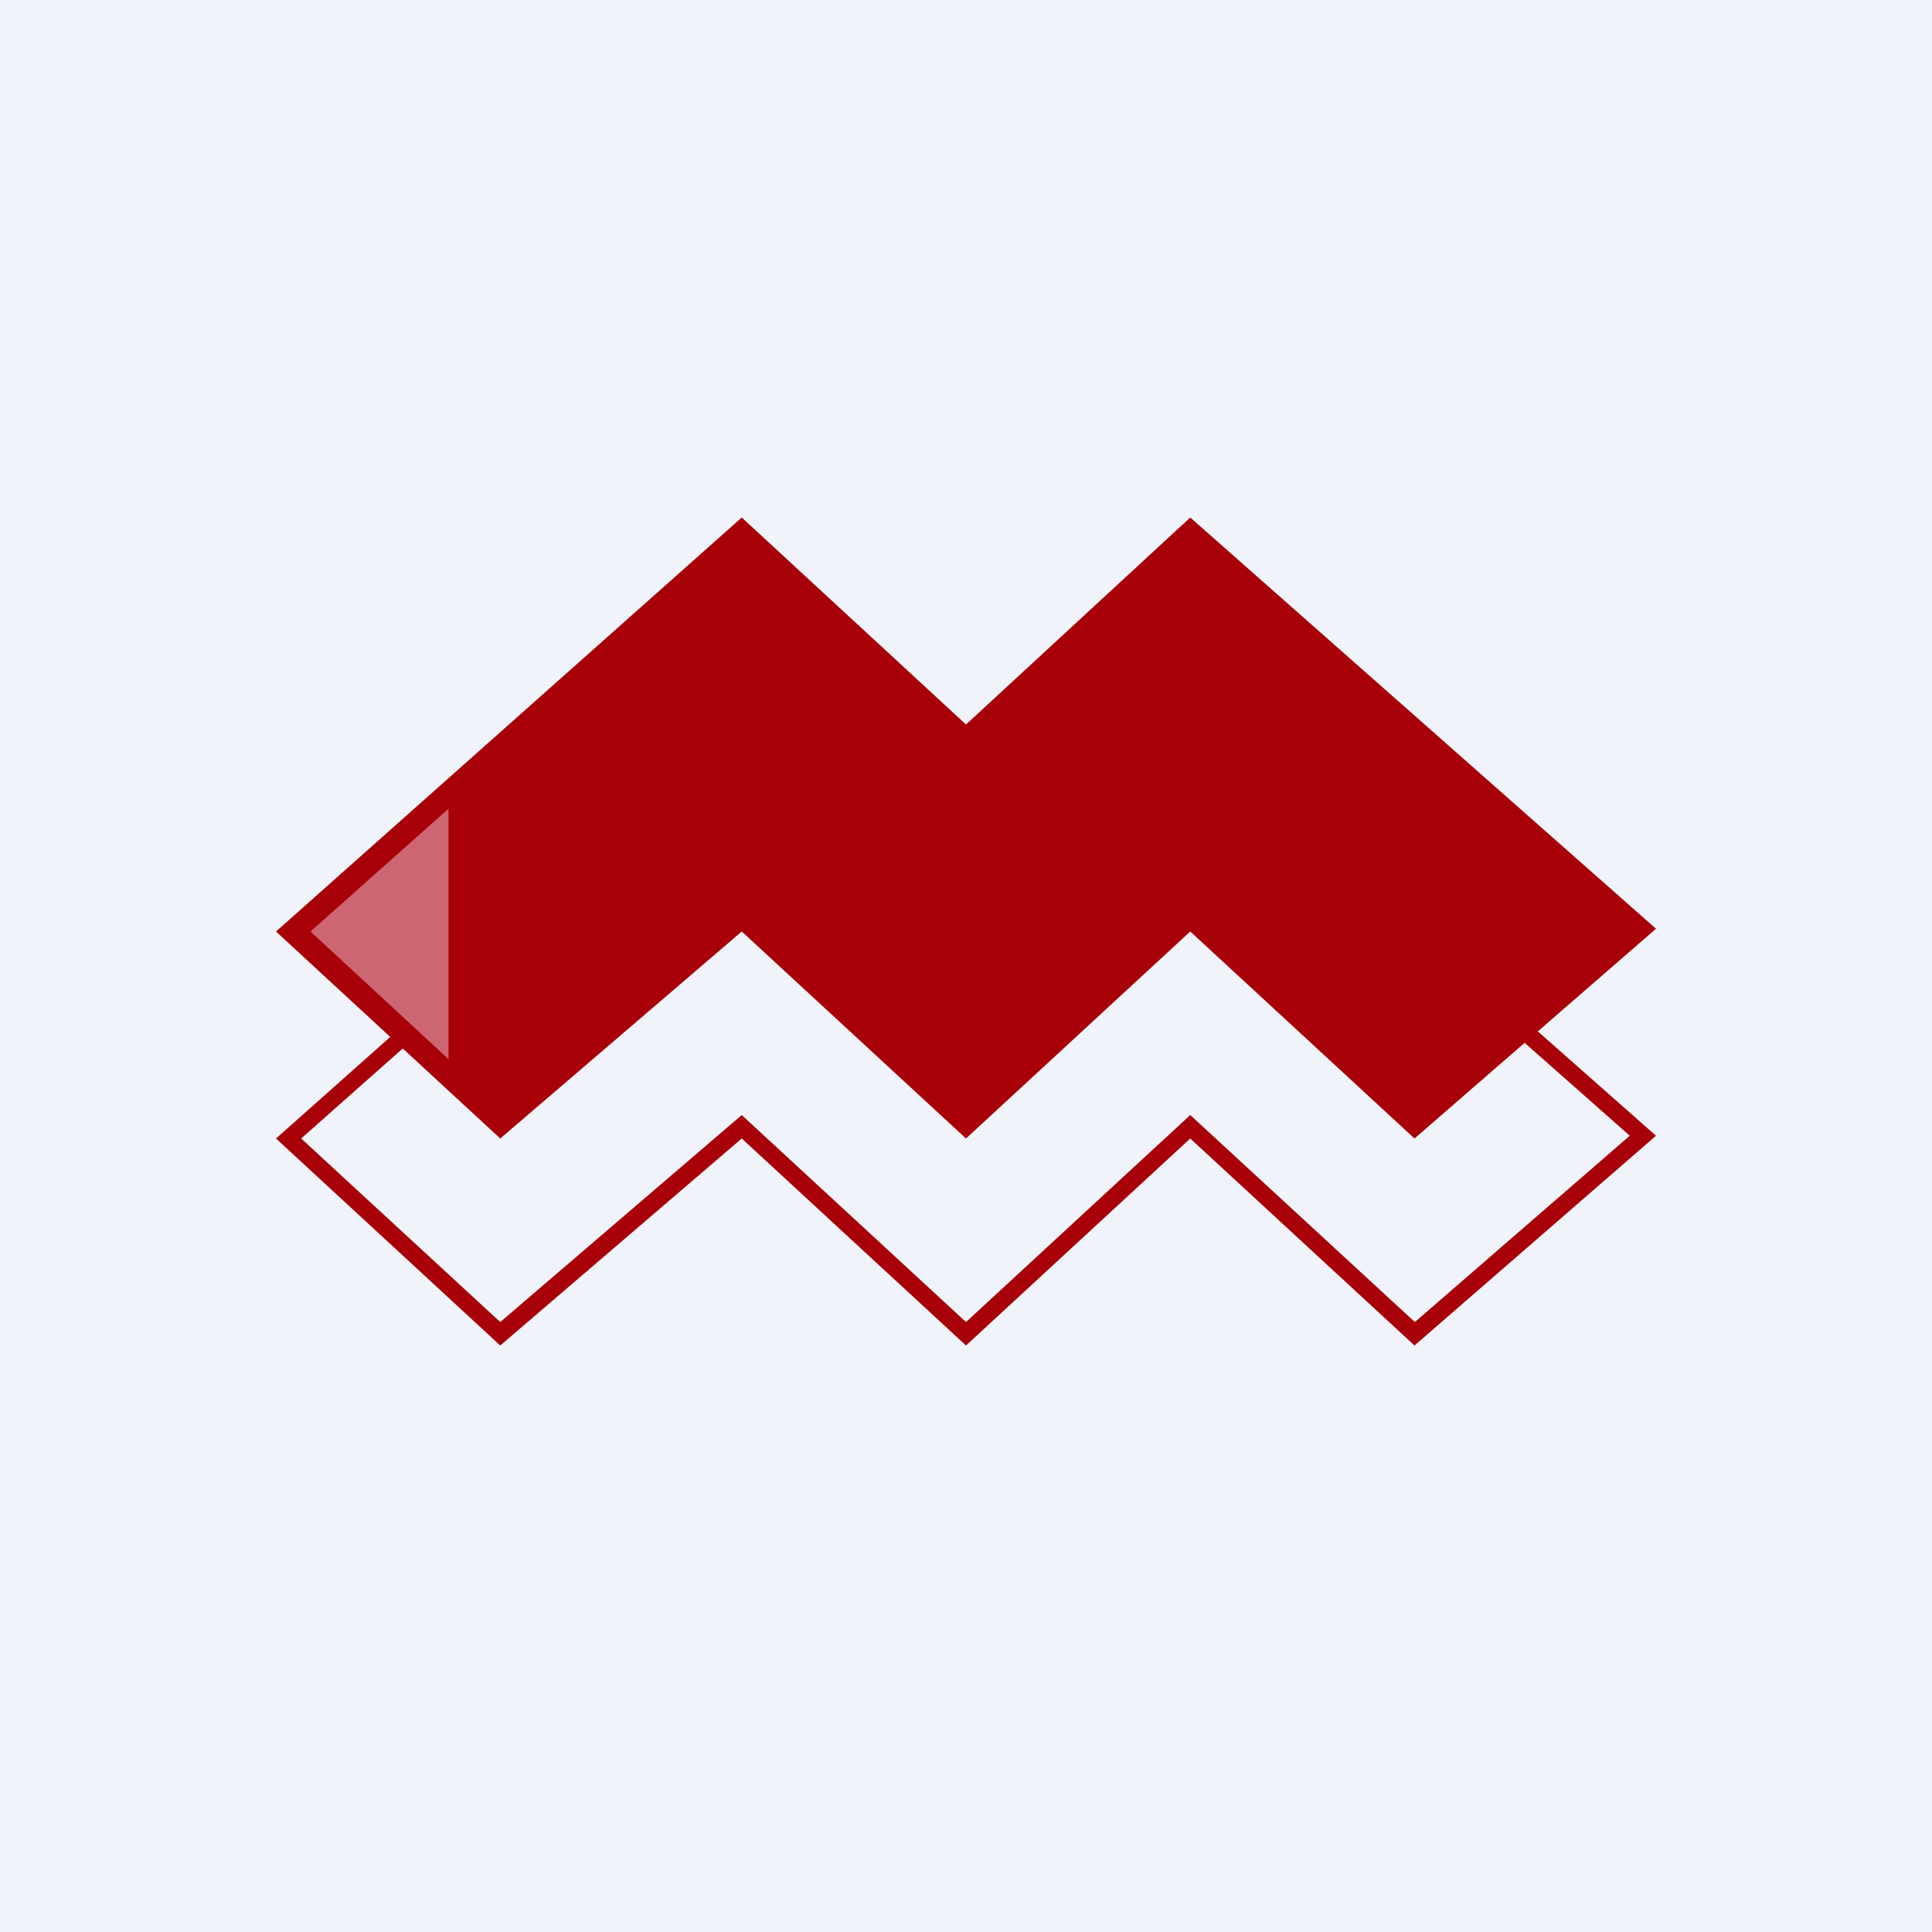
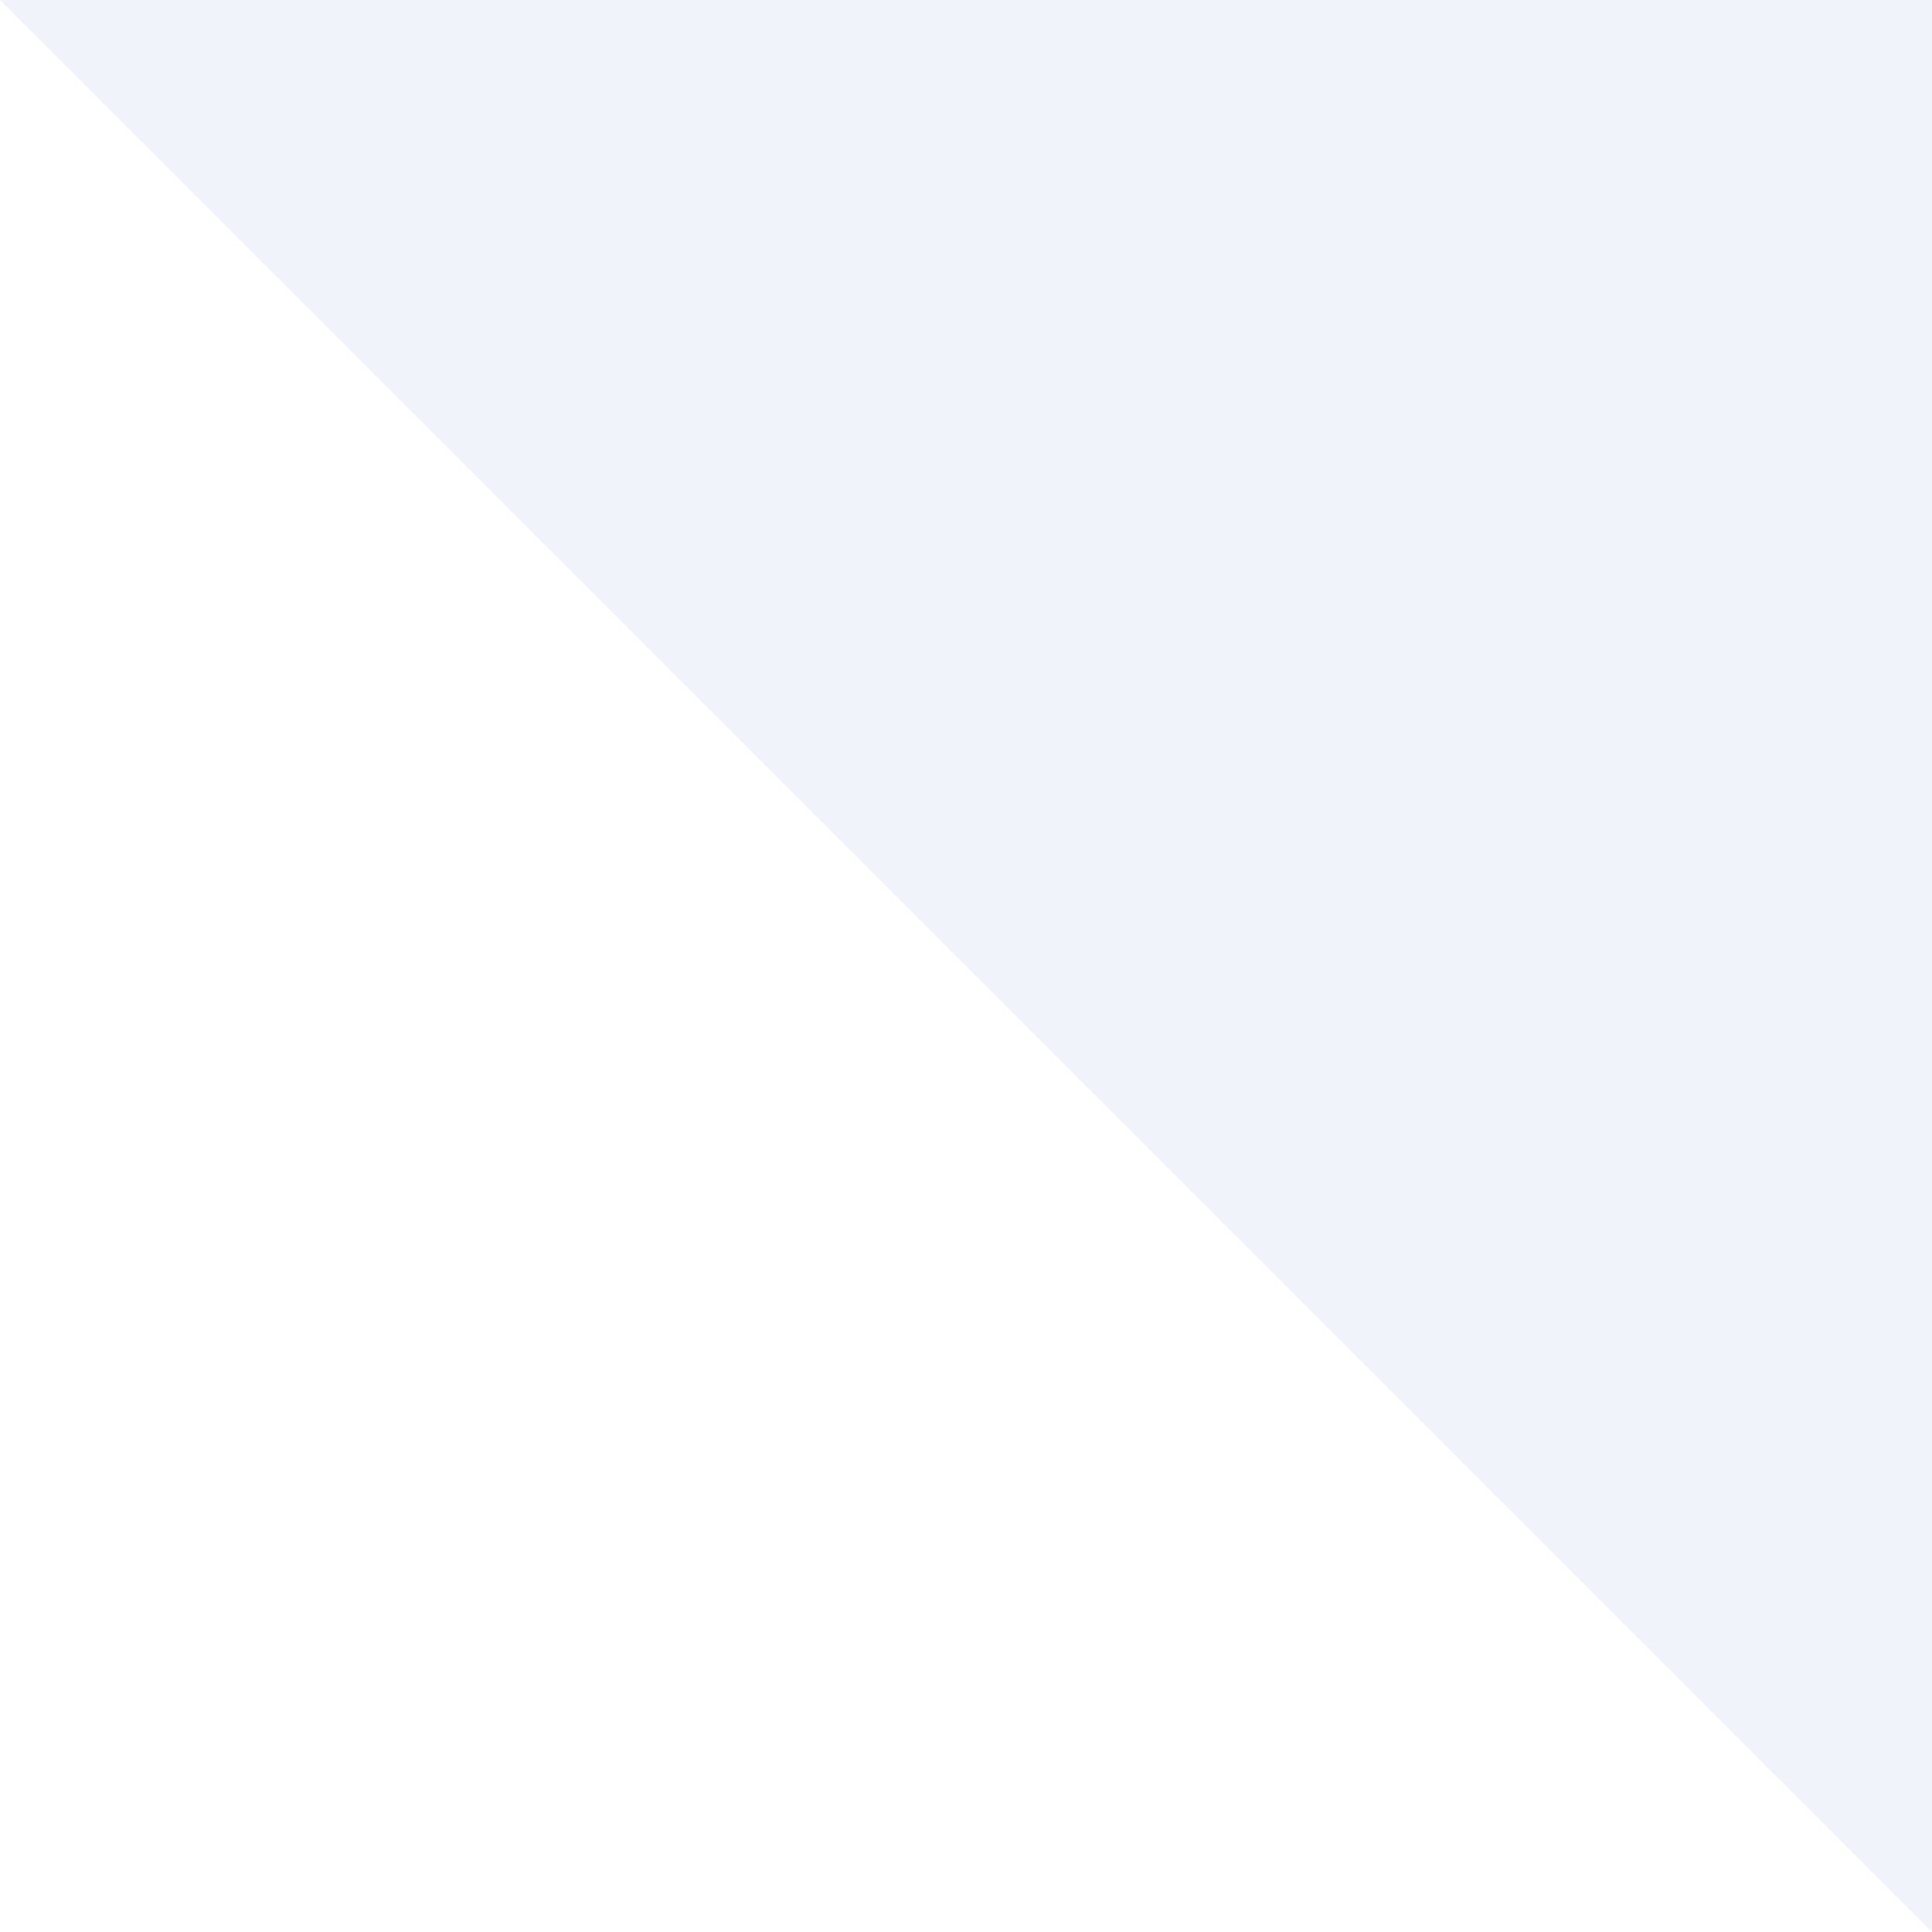
<svg xmlns="http://www.w3.org/2000/svg" width="56" height="56" viewBox="0 0 56 56">
-   <path fill="#F0F3FA" d="M0 0h56v56H0z" />
-   <path d="M21.51 32.33 28 38.32l6.5-6 6.51 6 6.23-5.4-12.73-11.25L28 27.68l-6.5-6L8.73 33l5.77 5.32 7-6ZM14.5 39 8 33l13.5-12 6.5 6 6.5-6L48 32.92 41 39l-6.5-6-6.5 6-6.5-6-7 6Z" fill="#A80008" />
-   <path d="m8 27 6.5 6 7-6 6.5 6 6.5-6 6.5 6 7-6.08L34.5 15 28 21l-6.5-6L8 27Z" fill="#A80008" />
-   <path d="M13 23.44 9 27l4 3.7v-7.26Z" fill="#CD6673" />
+   <path fill="#F0F3FA" d="M0 0h56v56z" />
</svg>